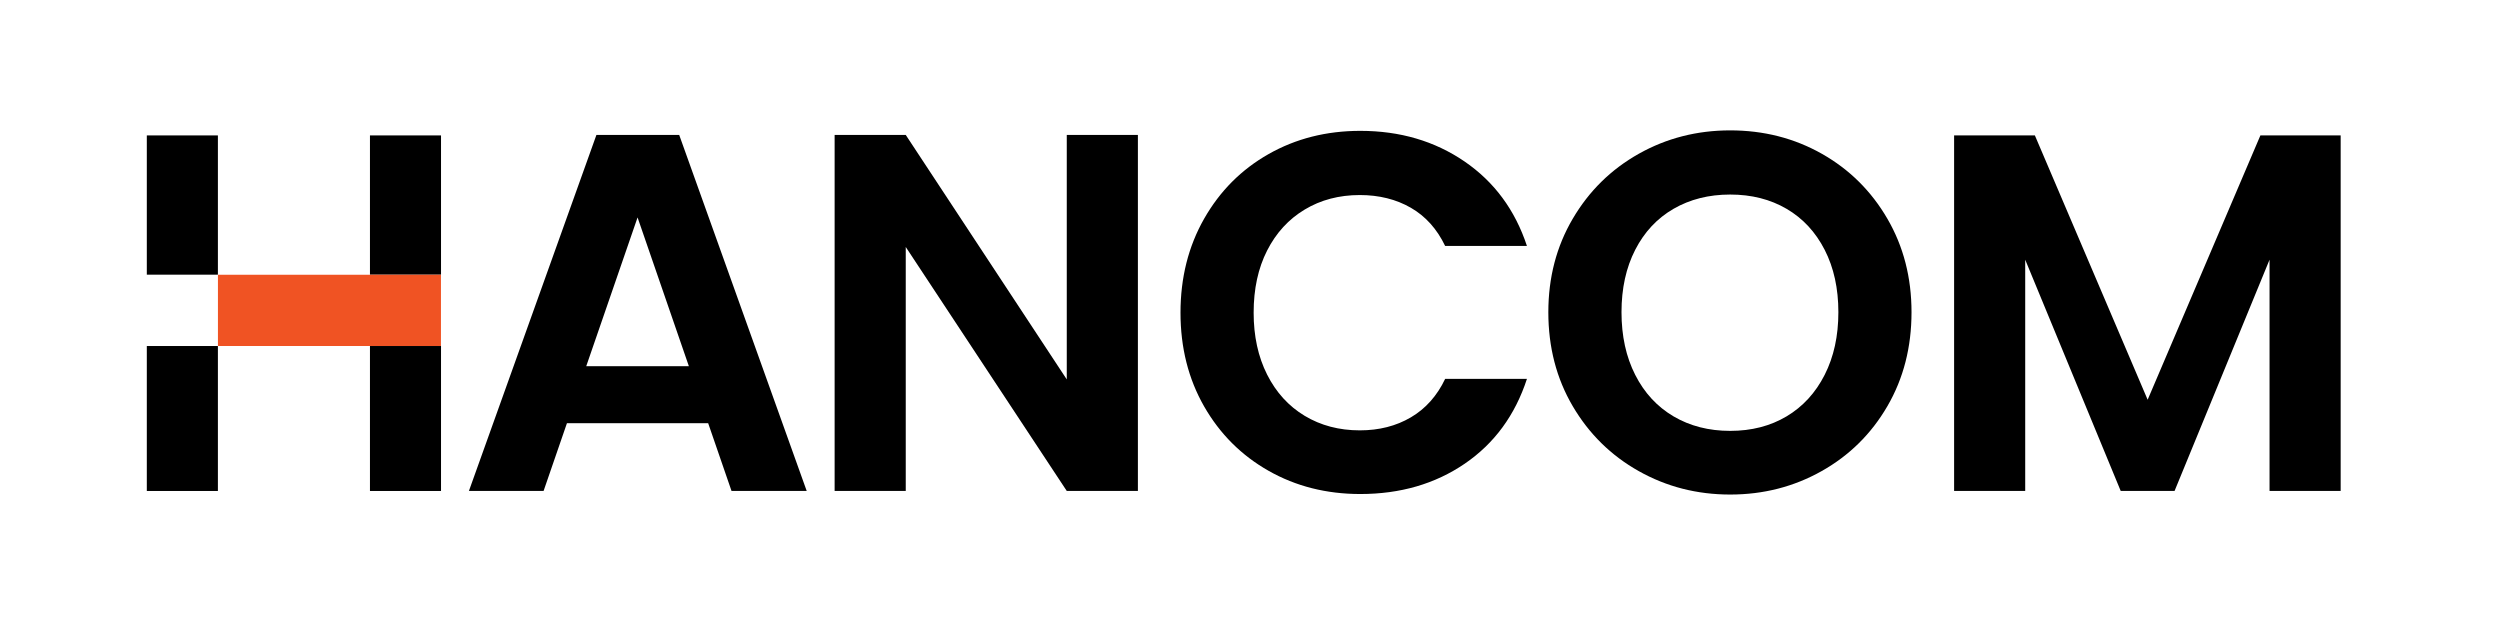
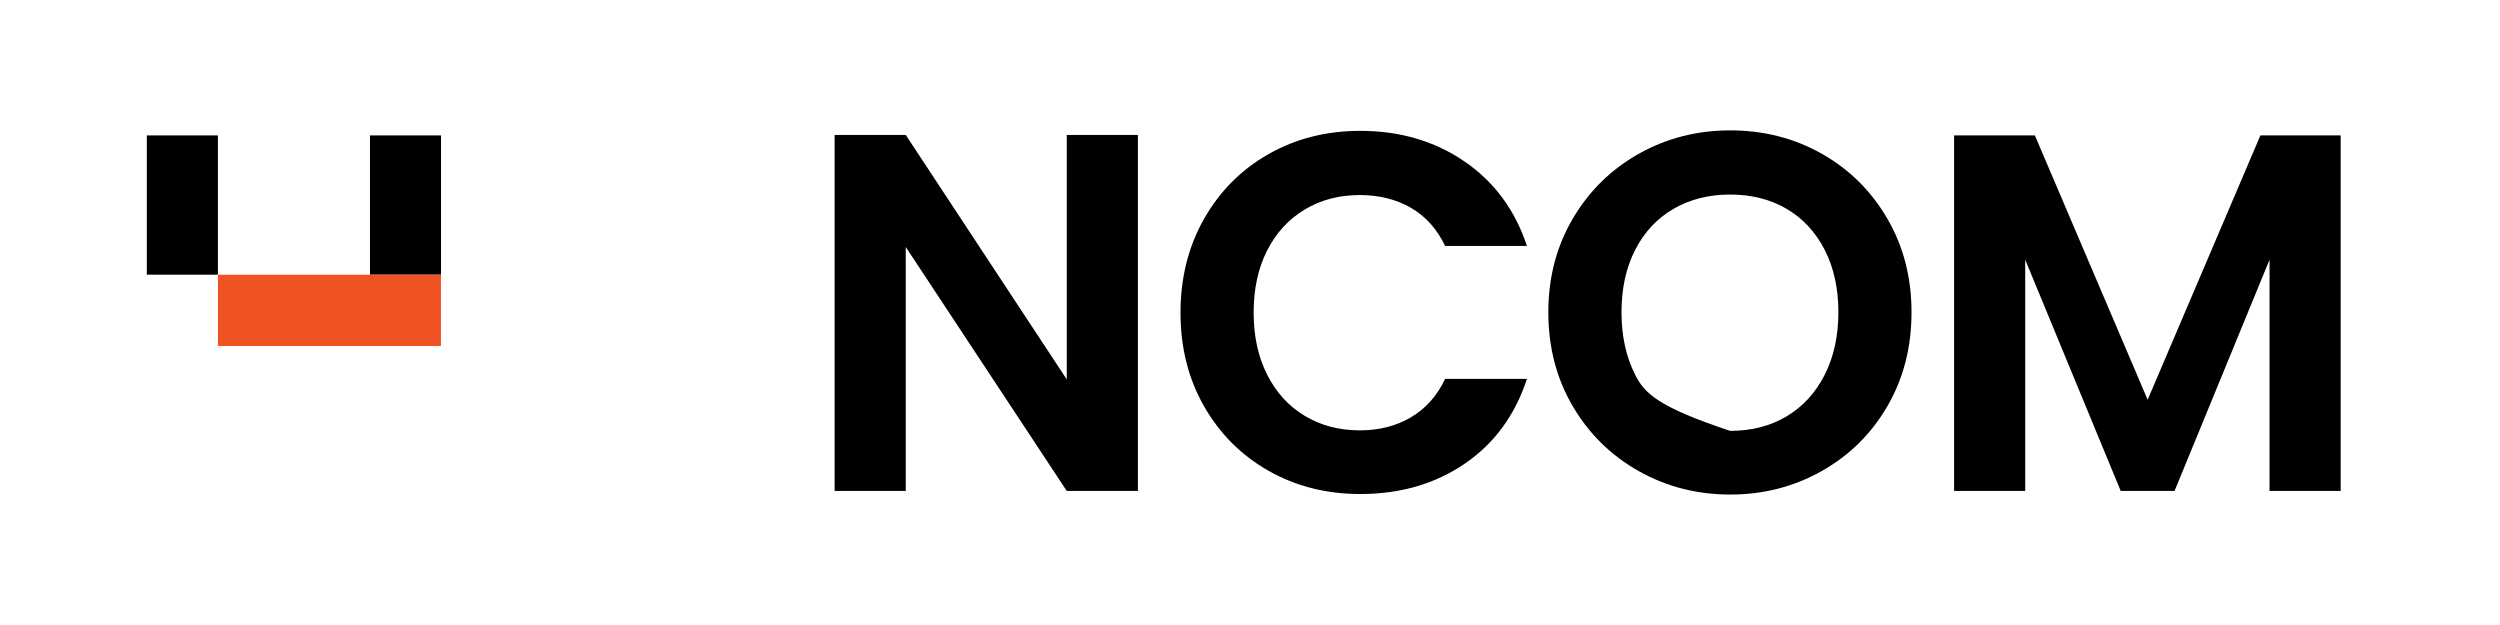
<svg xmlns="http://www.w3.org/2000/svg" width="120" height="30" viewBox="0 0 120 30" fill="none">
-   <path d="M28.628 6.477L22.508 23.566H26.092L27.213 20.314H33.992L35.113 23.566H38.722L32.602 6.477H28.628ZM28.14 17.576L30.603 10.437L33.065 17.576H28.14Z" fill="black" />
  <path d="M51.205 18.212L43.476 6.477H40.062V23.566H43.476V11.855L51.205 23.566H54.619V6.477H51.205V18.212Z" fill="black" />
  <path d="M62.625 10.059C63.397 9.594 64.279 9.362 65.271 9.362C66.197 9.362 67.014 9.566 67.721 9.973C68.428 10.38 68.977 10.992 69.367 11.806H73.293C72.723 10.079 71.724 8.726 70.294 7.748C68.863 6.77 67.197 6.281 65.295 6.281C63.67 6.281 62.203 6.652 60.894 7.394C59.586 8.135 58.554 9.17 57.798 10.499C57.042 11.827 56.664 13.331 56.664 15.009C56.664 16.688 57.042 18.187 57.798 19.508C58.554 20.828 59.586 21.859 60.894 22.6C62.203 23.342 63.67 23.713 65.295 23.713C67.213 23.713 68.883 23.228 70.306 22.258C71.728 21.288 72.723 19.931 73.293 18.187H69.367C68.977 19.003 68.428 19.618 67.721 20.033C67.014 20.449 66.197 20.657 65.271 20.657C64.279 20.657 63.397 20.424 62.625 19.96C61.853 19.495 61.252 18.835 60.821 17.979C60.39 17.124 60.175 16.134 60.175 15.009C60.175 13.868 60.39 12.874 60.821 12.027C61.252 11.179 61.853 10.523 62.625 10.059Z" fill="black" />
-   <path d="M87.45 7.382C86.125 6.633 84.658 6.258 83.049 6.258C81.456 6.258 79.993 6.633 78.66 7.382C77.327 8.132 76.271 9.171 75.491 10.5C74.71 11.828 74.32 13.323 74.32 14.986C74.32 16.665 74.71 18.168 75.491 19.496C76.271 20.825 77.327 21.864 78.66 22.613C79.993 23.363 81.456 23.738 83.049 23.738C84.642 23.738 86.105 23.363 87.438 22.613C88.77 21.864 89.823 20.825 90.595 19.496C91.367 18.168 91.753 16.665 91.753 14.986C91.753 13.323 91.367 11.828 90.595 10.5C89.823 9.172 88.775 8.132 87.45 7.382ZM87.584 17.993C87.145 18.857 86.536 19.521 85.755 19.986C84.975 20.45 84.073 20.682 83.049 20.682C82.025 20.682 81.119 20.45 80.33 19.986C79.542 19.521 78.928 18.857 78.49 17.993C78.051 17.129 77.832 16.127 77.832 14.986C77.832 13.845 78.051 12.847 78.49 11.991C78.929 11.135 79.542 10.479 80.33 10.023C81.119 9.567 82.025 9.338 83.049 9.338C84.073 9.338 84.975 9.567 85.755 10.023C86.536 10.479 87.145 11.135 87.584 11.991C88.023 12.847 88.242 13.845 88.242 14.986C88.242 16.127 88.023 17.129 87.584 17.993Z" fill="black" />
+   <path d="M87.45 7.382C86.125 6.633 84.658 6.258 83.049 6.258C81.456 6.258 79.993 6.633 78.66 7.382C77.327 8.132 76.271 9.171 75.491 10.5C74.71 11.828 74.32 13.323 74.32 14.986C74.32 16.665 74.71 18.168 75.491 19.496C76.271 20.825 77.327 21.864 78.66 22.613C79.993 23.363 81.456 23.738 83.049 23.738C84.642 23.738 86.105 23.363 87.438 22.613C88.77 21.864 89.823 20.825 90.595 19.496C91.367 18.168 91.753 16.665 91.753 14.986C91.753 13.323 91.367 11.828 90.595 10.5C89.823 9.172 88.775 8.132 87.45 7.382ZM87.584 17.993C87.145 18.857 86.536 19.521 85.755 19.986C84.975 20.45 84.073 20.682 83.049 20.682C79.542 19.521 78.928 18.857 78.49 17.993C78.051 17.129 77.832 16.127 77.832 14.986C77.832 13.845 78.051 12.847 78.49 11.991C78.929 11.135 79.542 10.479 80.33 10.023C81.119 9.567 82.025 9.338 83.049 9.338C84.073 9.338 84.975 9.567 85.755 10.023C86.536 10.479 87.145 11.135 87.584 11.991C88.023 12.847 88.242 13.845 88.242 14.986C88.242 16.127 88.023 17.129 87.584 17.993Z" fill="black" />
  <path d="M108.499 6.5L103.087 19.188L97.674 6.5H93.797V23.565H97.21V12.466L101.794 23.565H104.379L108.938 12.466V23.565H112.352V6.5H108.499Z" fill="black" />
  <path d="M10.459 6.5H7.047V13.184H10.459V6.5Z" fill="black" />
-   <path d="M10.459 16.609H7.047V23.567H10.459V16.609Z" fill="black" />
  <path d="M21.169 6.5H17.758V13.184H21.169V6.5Z" fill="black" />
  <path d="M21.166 13.188H10.461V16.608H21.166V13.188Z" fill="#F05323" />
-   <path d="M21.169 16.609H17.758V23.567H21.169V16.609Z" fill="black" />
</svg>